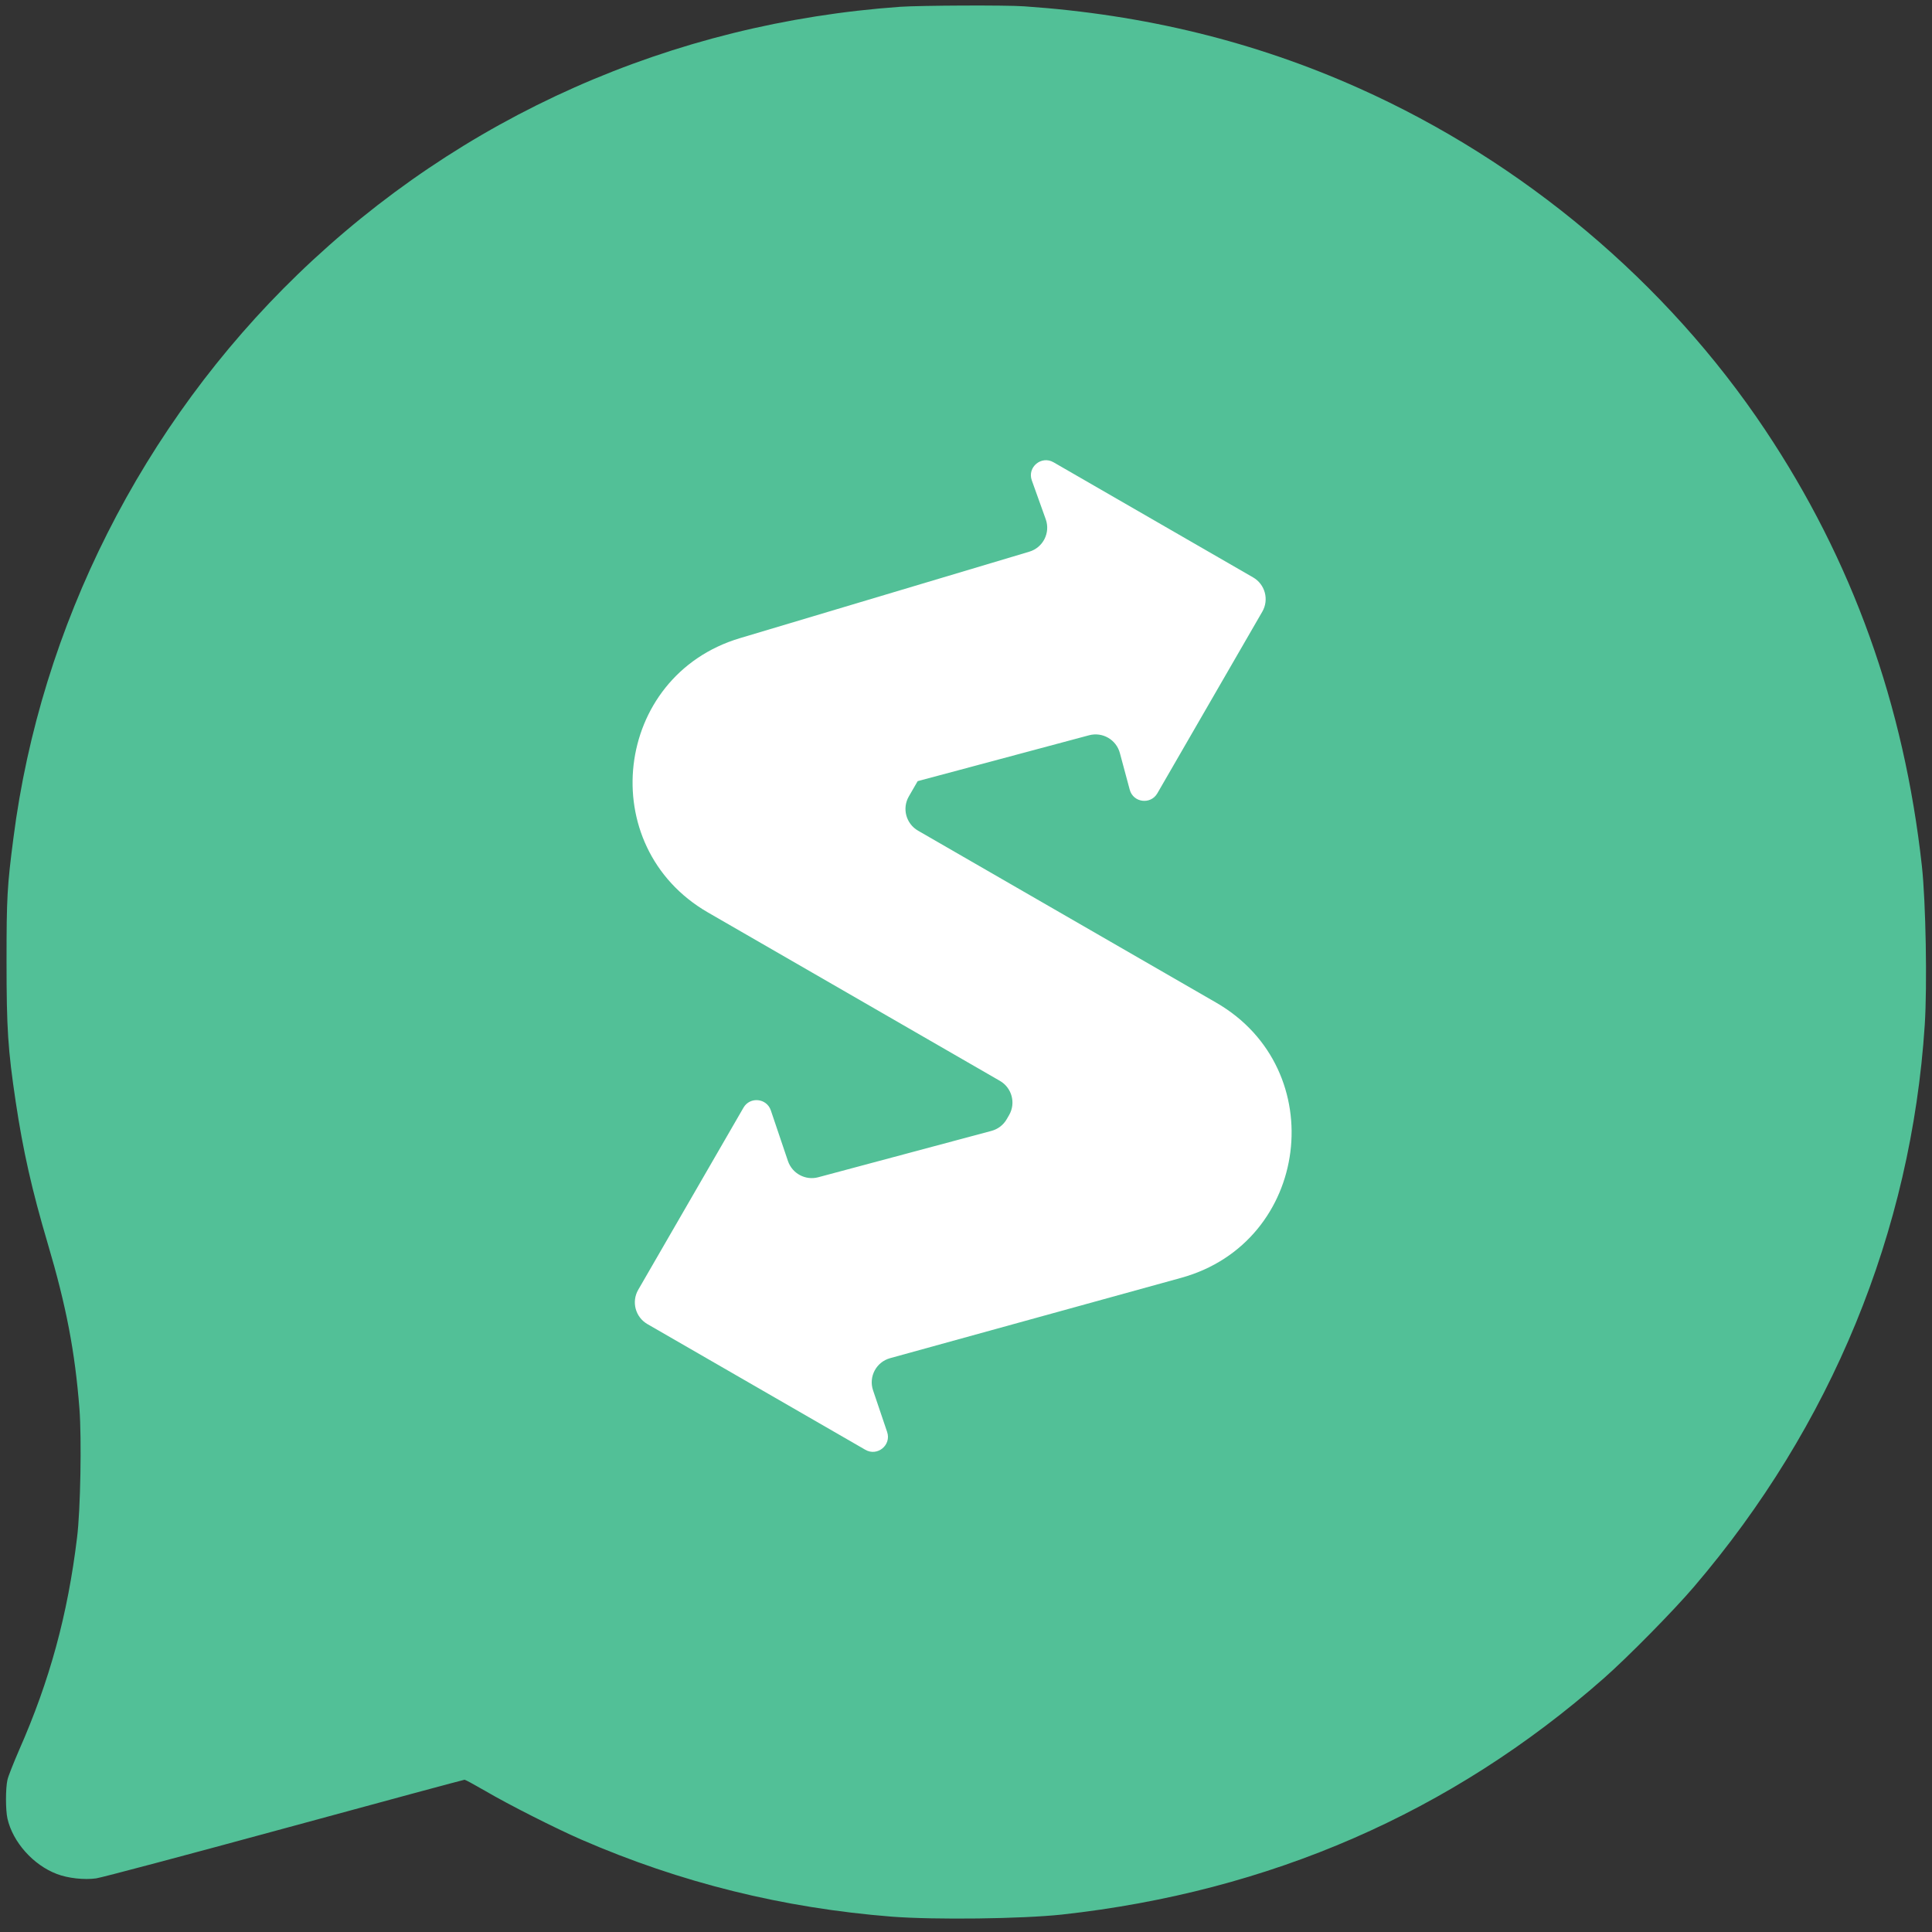
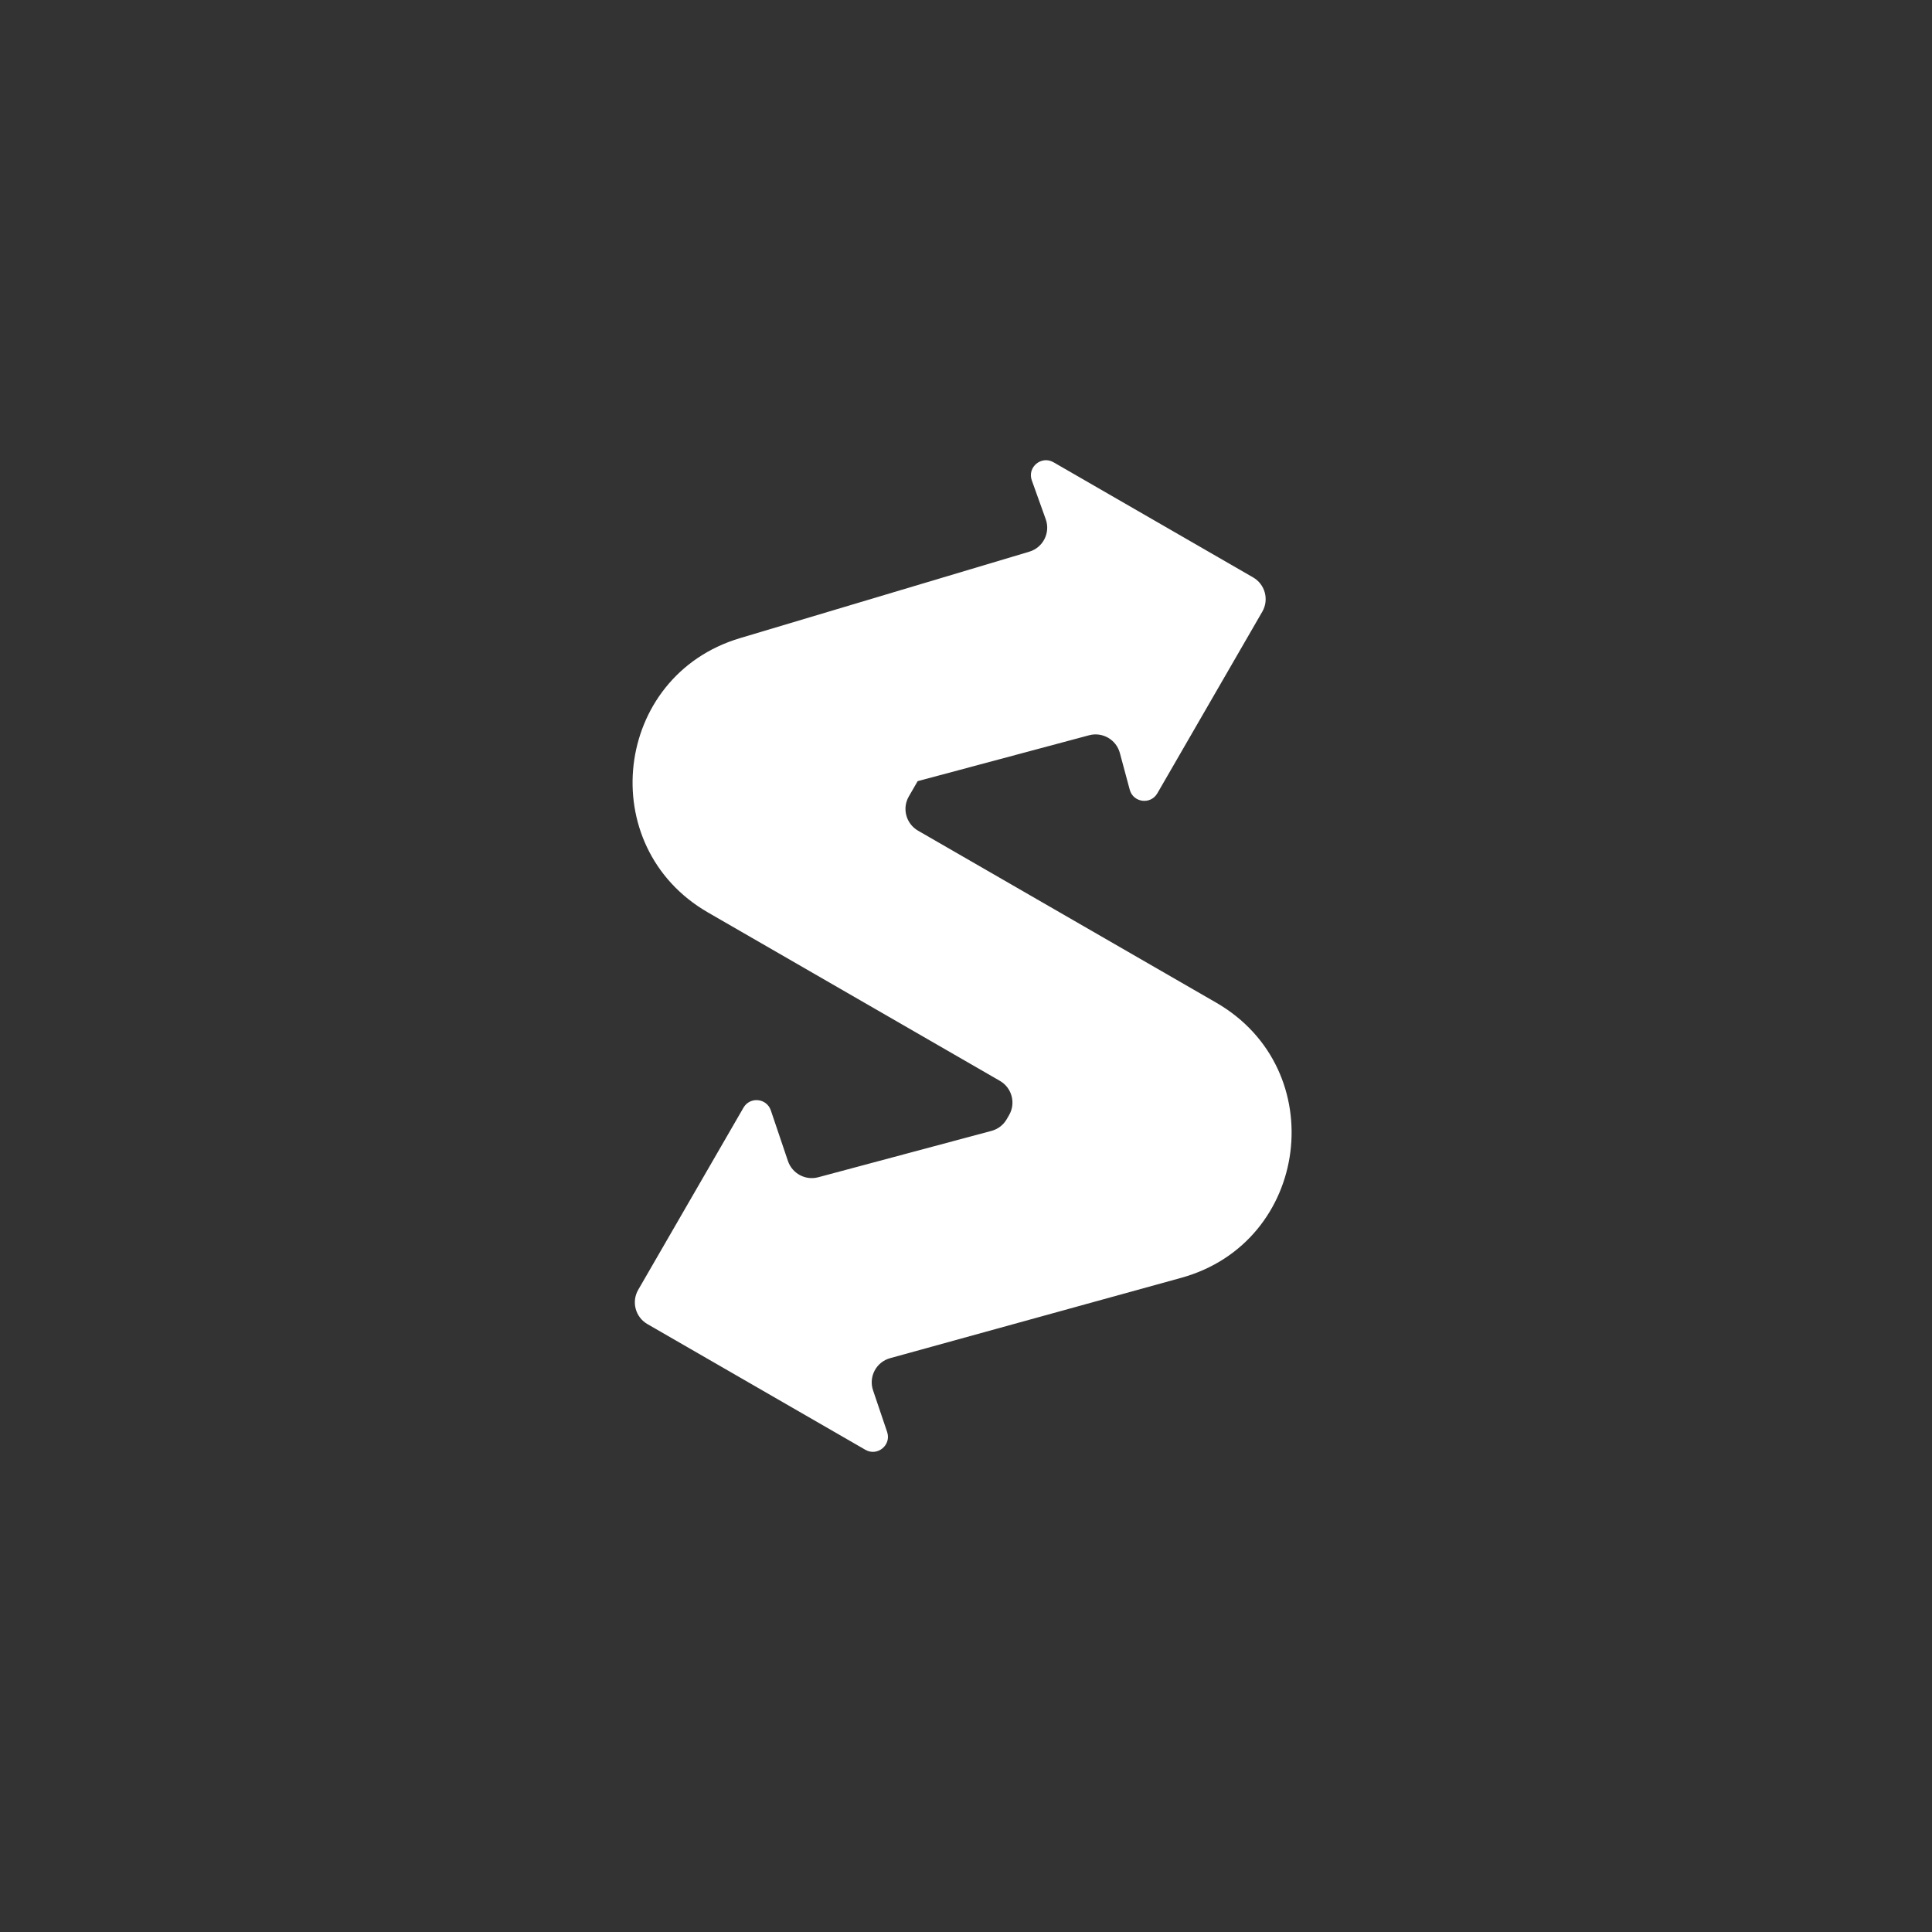
<svg xmlns="http://www.w3.org/2000/svg" width="138" height="138" viewBox="0 0 138 138" fill="none">
  <rect x="0" y="0" width="138" height="138" fill="#333333" stroke="none" />
-   <path d="M73.176 0.453C81.737 1.04 89.636 2.973 97.073 6.304C108.796 11.547 119.051 20.174 126.08 30.703C132.307 40.025 136.003 50.318 137.28 61.882C137.558 64.434 137.665 70.392 137.482 73.211C136.518 87.978 130.807 101.87 120.991 113.349C119.523 115.068 116.254 118.388 114.54 119.894C103.663 129.472 90.686 135.121 75.855 136.754C72.972 137.064 66.768 137.139 63.692 136.904C55.913 136.284 48.604 134.48 41.51 131.394C39.721 130.615 36.313 128.895 34.663 127.924C33.902 127.486 33.237 127.123 33.184 127.123C33.13 127.123 27.344 128.682 20.335 130.593C13.317 132.504 7.251 134.117 6.866 134.17C6.018 134.288 4.851 134.16 4.069 133.86C2.375 133.22 0.918 131.586 0.532 129.899C0.393 129.28 0.393 127.742 0.532 127.133C0.586 126.877 0.971 125.916 1.367 124.998C3.554 120.044 4.84 115.313 5.504 109.825C5.751 107.871 5.837 102.778 5.676 100.642C5.354 96.52 4.733 93.296 3.415 88.843C2.28 85.01 1.647 82.201 1.122 78.699C0.564 74.962 0.467 73.478 0.467 68.662C0.467 64.113 0.511 63.302 0.96 59.853C2.9 44.723 10.166 30.329 21.268 19.598C32.948 8.311 47.961 1.648 64.303 0.485C65.697 0.388 71.921 0.356 73.176 0.453Z" fill="#52C097" />
  <path d="M86.869 71.617L65.575 59.334C64.717 58.839 64.421 57.744 64.917 56.887L65.547 55.797L77.792 52.519C78.749 52.263 79.734 52.831 79.99 53.787L80.695 56.407C80.941 57.332 82.185 57.496 82.666 56.667L90.165 43.689C90.659 42.833 90.365 41.738 89.507 41.243L75.252 33.02C74.385 32.52 73.363 33.369 73.7 34.311L74.696 37.09C75.042 38.055 74.505 39.112 73.523 39.406L52.849 45.584C43.813 48.284 42.4 60.464 50.572 65.178L71.421 77.204C72.278 77.698 72.574 78.794 72.078 79.65L71.908 79.944C71.671 80.355 71.28 80.654 70.822 80.777L58.448 84.089C57.535 84.334 56.588 83.827 56.282 82.931L55.059 79.312C54.762 78.436 53.57 78.317 53.107 79.117L45.586 92.13C45.091 92.987 45.386 94.082 46.243 94.577L61.811 103.556C62.669 104.052 63.685 103.221 63.366 102.282L62.361 99.31C62.031 98.336 62.588 97.286 63.58 97.012L84.373 91.273C93.569 88.735 95.138 76.385 86.869 71.617Z" fill="white" />
</svg>